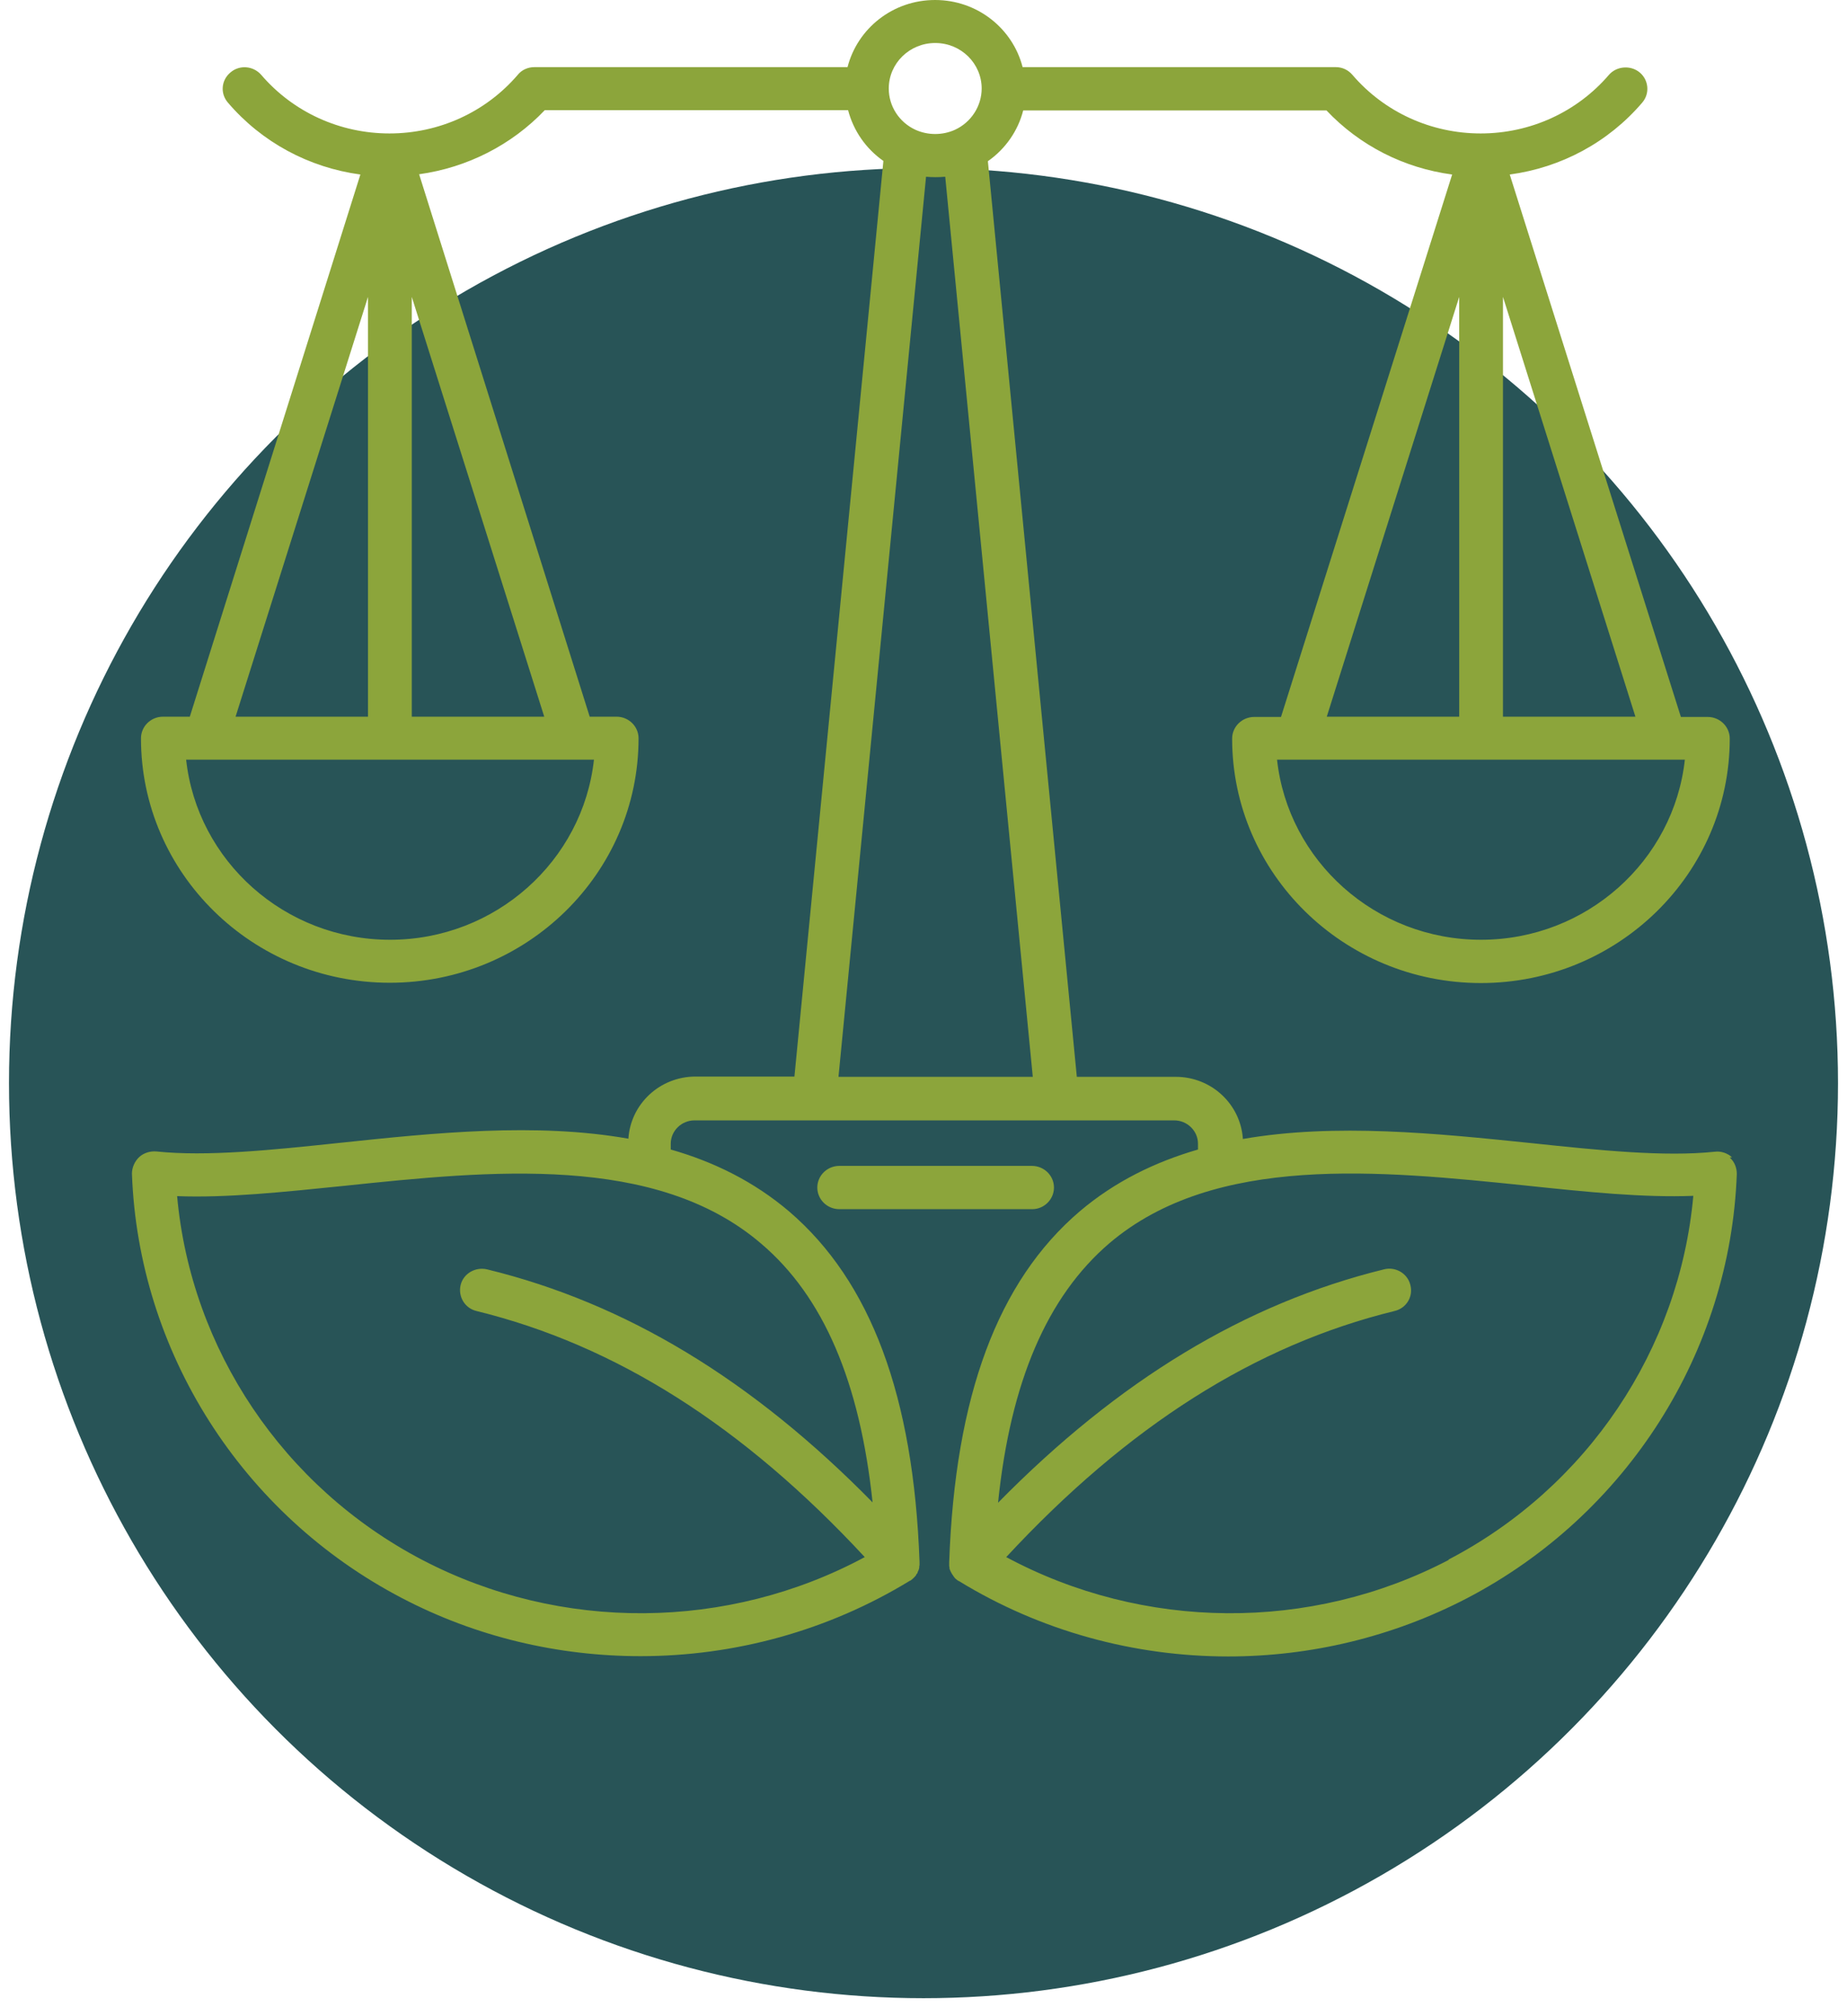
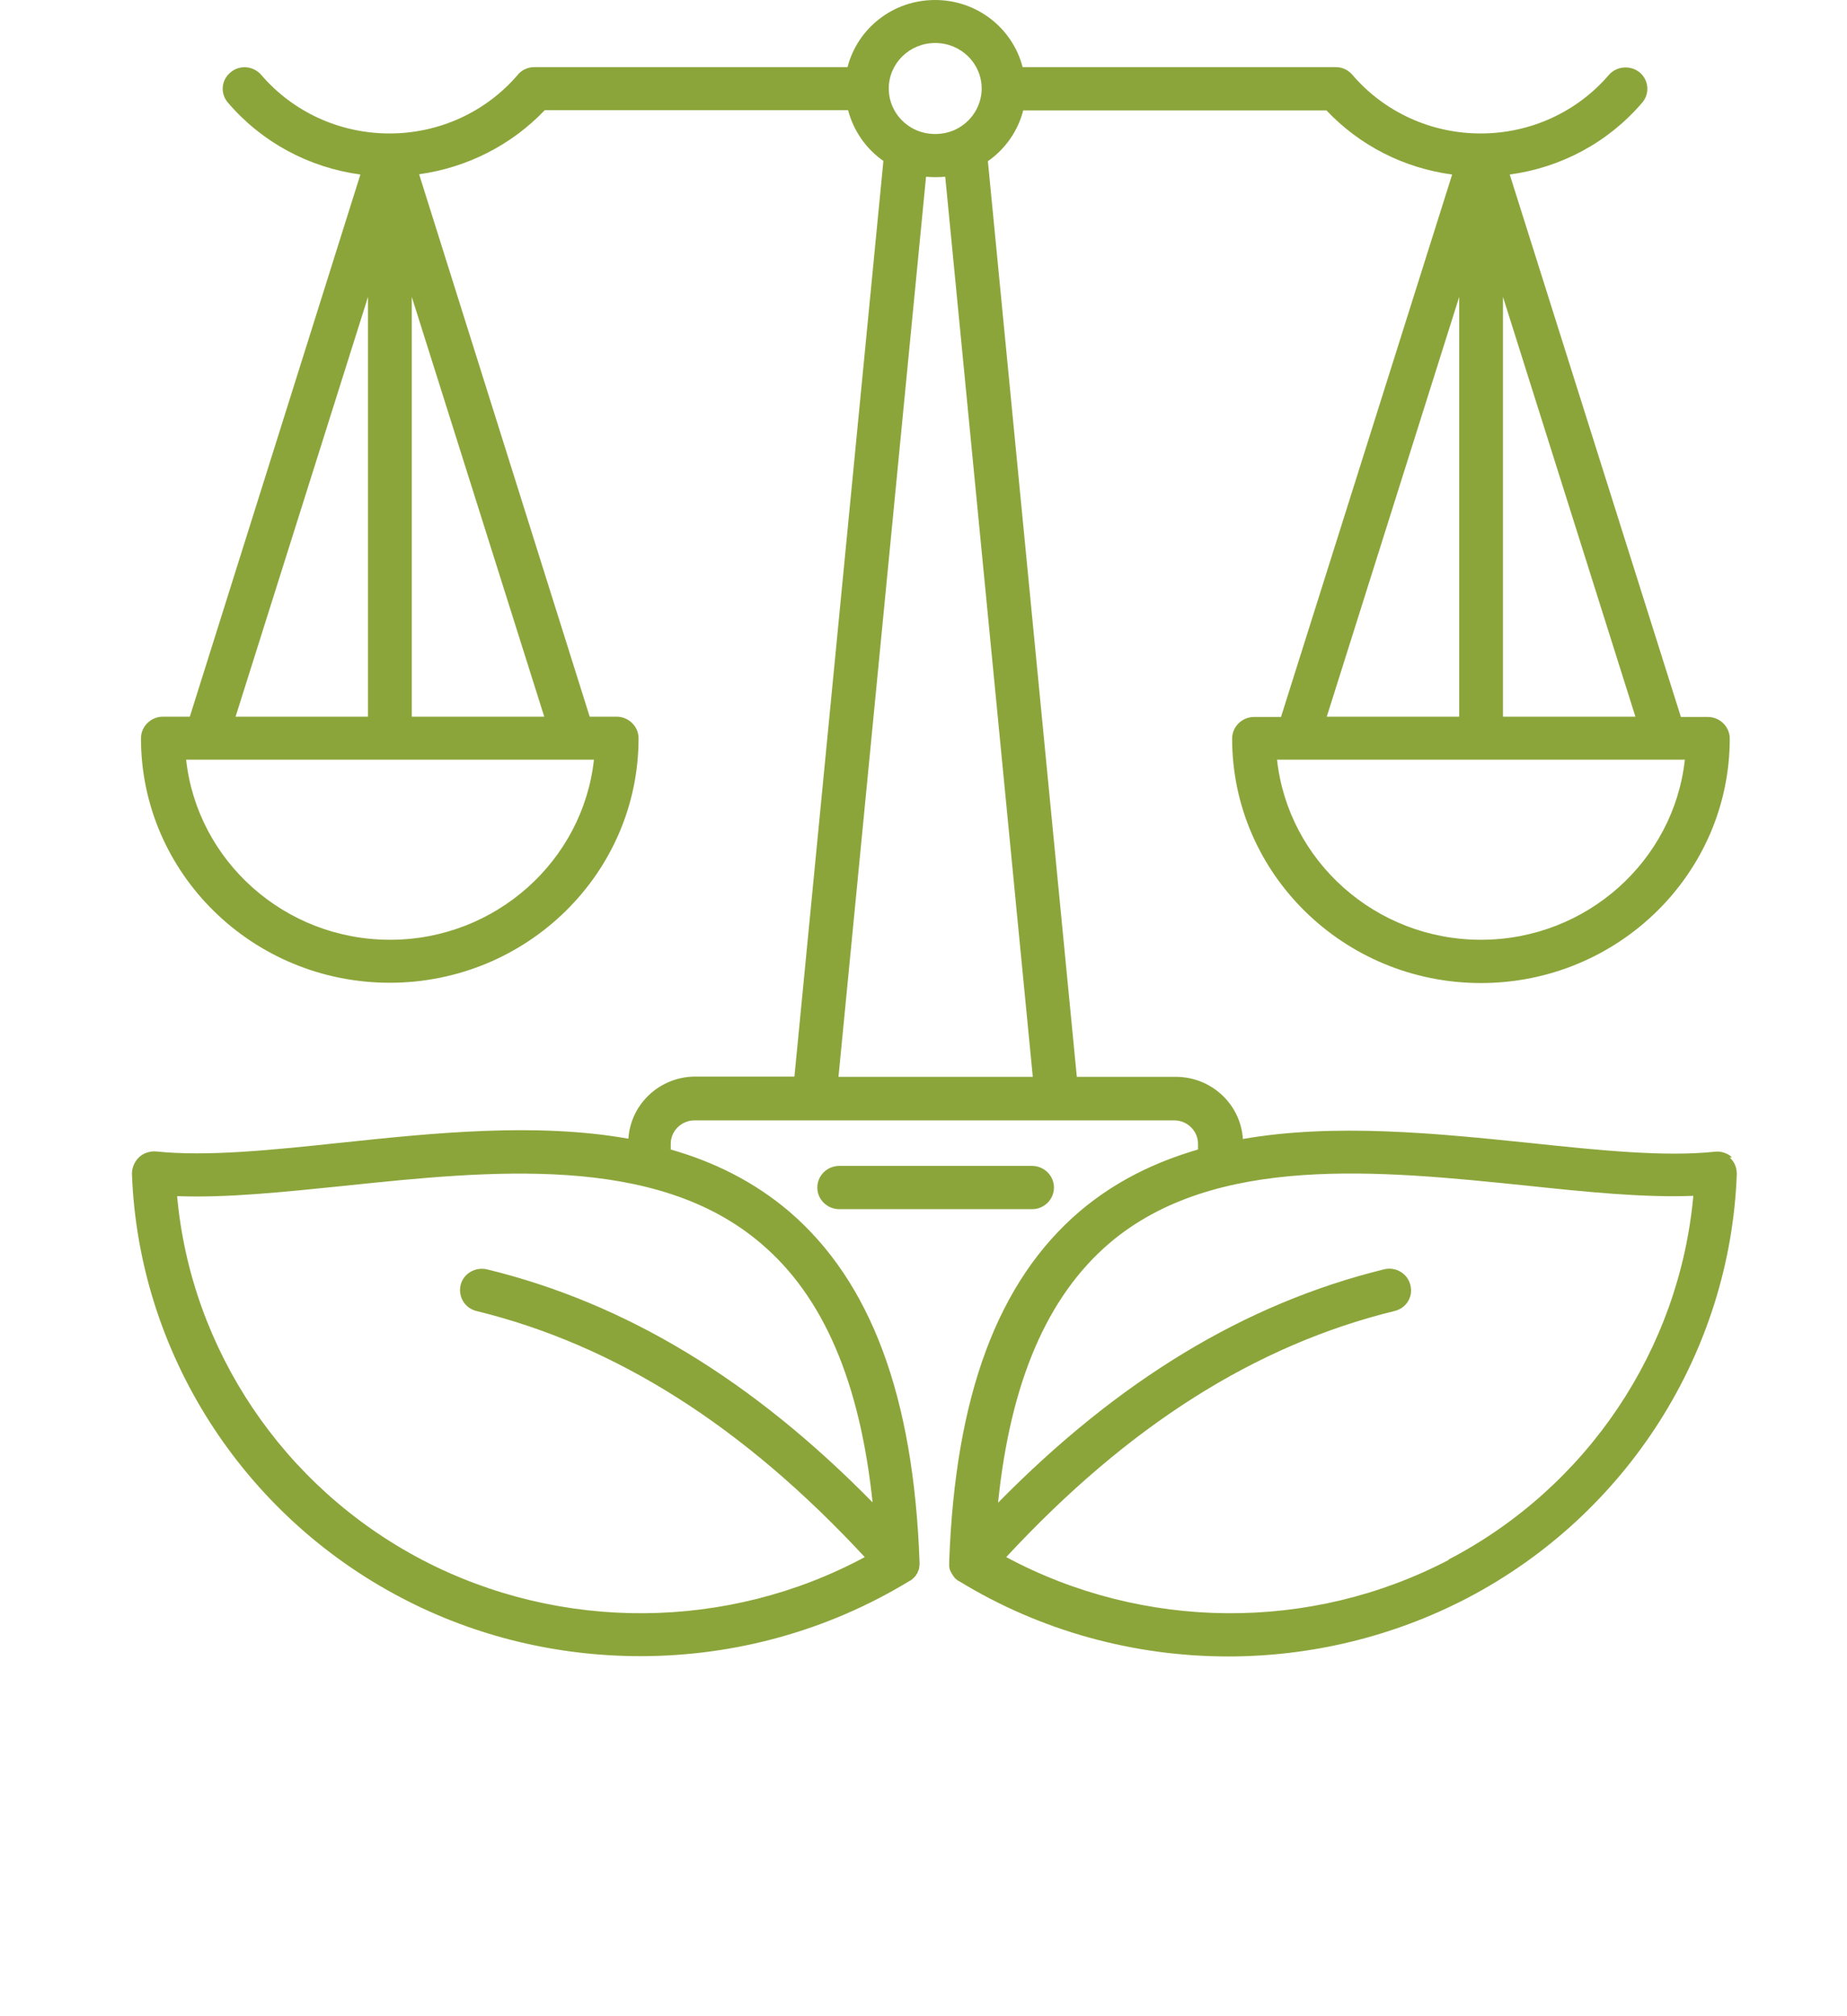
<svg xmlns="http://www.w3.org/2000/svg" width="77" height="84" viewBox="0 0 77 84" fill="none">
-   <circle cx="38.5" cy="45.125" r="38.125" fill="#285457" />
  <g clip-path="url(#clip0_4435_1022)">
    <path d="M72.206 48.216C72.017 48.042 71.746 47.95 71.487 47.984C69.392 48.204 66.696 47.927 63.847 47.626C59.915 47.221 55.665 46.782 51.815 47.453C51.721 46.008 50.508 44.863 49.013 44.863H44.892L41.184 6.716C41.914 6.208 42.444 5.445 42.656 4.601H55.3C56.689 6.069 58.537 7.005 60.539 7.271L53.404 29.87H52.286C51.78 29.87 51.367 30.275 51.367 30.772C51.367 36.39 56.018 40.956 61.739 40.956C67.461 40.956 72.112 36.39 72.112 30.772C72.112 30.275 71.699 29.87 71.193 29.87H70.075L62.94 7.271C65.083 6.982 67.049 5.93 68.462 4.277C68.791 3.896 68.733 3.329 68.356 3.017C67.979 2.705 67.391 2.751 67.073 3.121C65.742 4.67 63.8 5.56 61.728 5.56C59.656 5.56 57.713 4.67 56.383 3.121C56.206 2.913 55.959 2.797 55.688 2.797H42.632C42.22 1.191 40.748 0 38.982 0C37.216 0 35.745 1.191 35.333 2.797H22.276C22.006 2.797 21.747 2.913 21.582 3.121C20.252 4.67 18.309 5.56 16.237 5.56C14.165 5.56 12.222 4.67 10.892 3.121C10.562 2.74 9.986 2.693 9.609 3.017C9.22 3.341 9.173 3.896 9.503 4.277C10.916 5.93 12.882 6.982 15.024 7.271L7.913 29.859H6.795C6.289 29.859 5.877 30.263 5.877 30.76C5.877 36.379 10.527 40.944 16.249 40.944C21.97 40.944 26.621 36.379 26.621 30.76C26.621 30.263 26.209 29.859 25.702 29.859H24.584L17.473 7.26C19.474 6.982 21.323 6.046 22.712 4.589H35.356C35.58 5.445 36.098 6.196 36.828 6.705L33.119 44.852H28.999C27.504 44.852 26.291 45.996 26.197 47.441C22.347 46.759 18.097 47.198 14.165 47.614C11.316 47.915 8.62 48.193 6.524 47.973C6.265 47.95 5.994 48.031 5.806 48.204C5.618 48.377 5.5 48.643 5.5 48.898C5.771 56.319 10.08 63.093 16.743 66.573C19.851 68.202 23.277 69 26.703 69C30.612 69 34.509 67.948 37.934 65.856C37.934 65.856 37.934 65.856 37.946 65.856C37.982 65.833 38.017 65.809 38.052 65.775C38.076 65.752 38.099 65.729 38.123 65.706C38.147 65.682 38.17 65.648 38.194 65.625V65.601C38.194 65.601 38.241 65.555 38.252 65.532C38.252 65.532 38.252 65.52 38.252 65.509C38.288 65.44 38.311 65.382 38.323 65.312C38.323 65.312 38.323 65.301 38.323 65.289C38.323 65.266 38.323 65.231 38.335 65.208V65.185C38.335 65.151 38.335 65.116 38.335 65.081C38.088 58.157 36.298 53.383 32.896 50.47C31.424 49.221 29.752 48.401 27.963 47.892V47.649C27.963 47.117 28.41 46.678 28.952 46.678H48.954C49.496 46.678 49.943 47.117 49.943 47.649V47.892C48.154 48.412 46.482 49.221 45.01 50.47C41.596 53.383 39.818 58.157 39.571 65.081C39.571 65.081 39.571 65.151 39.571 65.185C39.571 65.185 39.571 65.208 39.571 65.22C39.571 65.243 39.571 65.278 39.583 65.301C39.583 65.301 39.583 65.324 39.583 65.336C39.583 65.37 39.606 65.405 39.618 65.44C39.63 65.474 39.642 65.497 39.665 65.532C39.665 65.532 39.665 65.544 39.677 65.555C39.689 65.578 39.7 65.601 39.724 65.625C39.724 65.625 39.724 65.636 39.736 65.648C39.759 65.671 39.771 65.706 39.795 65.729C39.818 65.752 39.83 65.775 39.853 65.786C39.889 65.821 39.924 65.844 39.959 65.867C39.959 65.867 39.959 65.867 39.971 65.867C43.385 67.96 47.294 69.012 51.203 69.012C54.629 69.012 58.055 68.202 61.163 66.584C67.826 63.105 72.135 56.331 72.406 48.909C72.406 48.655 72.312 48.401 72.112 48.227L72.206 48.216ZM60.833 12.369V29.859H55.312L60.833 12.369ZM61.739 39.153C57.336 39.153 53.699 35.858 53.239 31.651H70.24C69.78 35.858 66.143 39.153 61.739 39.153ZM62.658 29.859V12.369L68.179 29.859H62.658ZM15.342 12.369V29.859H9.821L15.342 12.369ZM16.261 39.153C11.857 39.153 8.22 35.858 7.76 31.651H24.761C24.301 35.858 20.664 39.153 16.261 39.153ZM17.167 29.859V12.369L22.689 29.859H17.167ZM36.392 62.608C31.365 57.486 26.091 54.296 20.31 52.886C19.816 52.77 19.322 53.059 19.204 53.533C19.086 54.019 19.38 54.504 19.863 54.62C25.667 56.041 30.977 59.405 36.051 64.873C30.353 67.936 23.383 68.006 17.603 64.989C11.81 61.96 7.961 56.215 7.384 49.834C9.444 49.915 11.834 49.661 14.341 49.406C20.428 48.77 27.339 48.054 31.73 51.811C34.332 54.019 35.851 57.579 36.38 62.619L36.392 62.608ZM38.994 1.792C40.066 1.792 40.925 2.647 40.925 3.688C40.925 4.416 40.489 5.098 39.806 5.41C39.288 5.641 38.688 5.641 38.17 5.41C37.487 5.098 37.052 4.427 37.052 3.688C37.052 2.636 37.923 1.792 38.982 1.792H38.994ZM38.606 7.364C38.865 7.387 39.135 7.387 39.406 7.364L43.056 44.863H34.956L38.606 7.364ZM60.397 64.989C54.629 68.006 47.659 67.936 41.949 64.873C47.023 59.405 52.333 56.041 58.137 54.62C58.631 54.504 58.926 54.019 58.796 53.533C58.678 53.048 58.172 52.759 57.69 52.886C51.909 54.308 46.635 57.498 41.608 62.608C42.126 57.567 43.656 54.019 46.246 51.799C50.649 48.054 57.548 48.77 63.635 49.395C66.143 49.661 68.532 49.903 70.593 49.822C70.016 56.215 66.178 61.96 60.386 64.977L60.397 64.989ZM43.02 50.377H34.991C34.485 50.377 34.073 49.973 34.073 49.476C34.073 48.979 34.485 48.574 34.991 48.574H43.02C43.527 48.574 43.939 48.979 43.939 49.476C43.939 49.973 43.527 50.377 43.032 50.377H43.02Z" fill="#8CA53B" />
  </g>
  <defs>
    <clipPath id="clip0_4435_1022">
      <rect width="67" height="69" fill="white" transform="translate(5.5)" />
    </clipPath>
  </defs>
</svg>